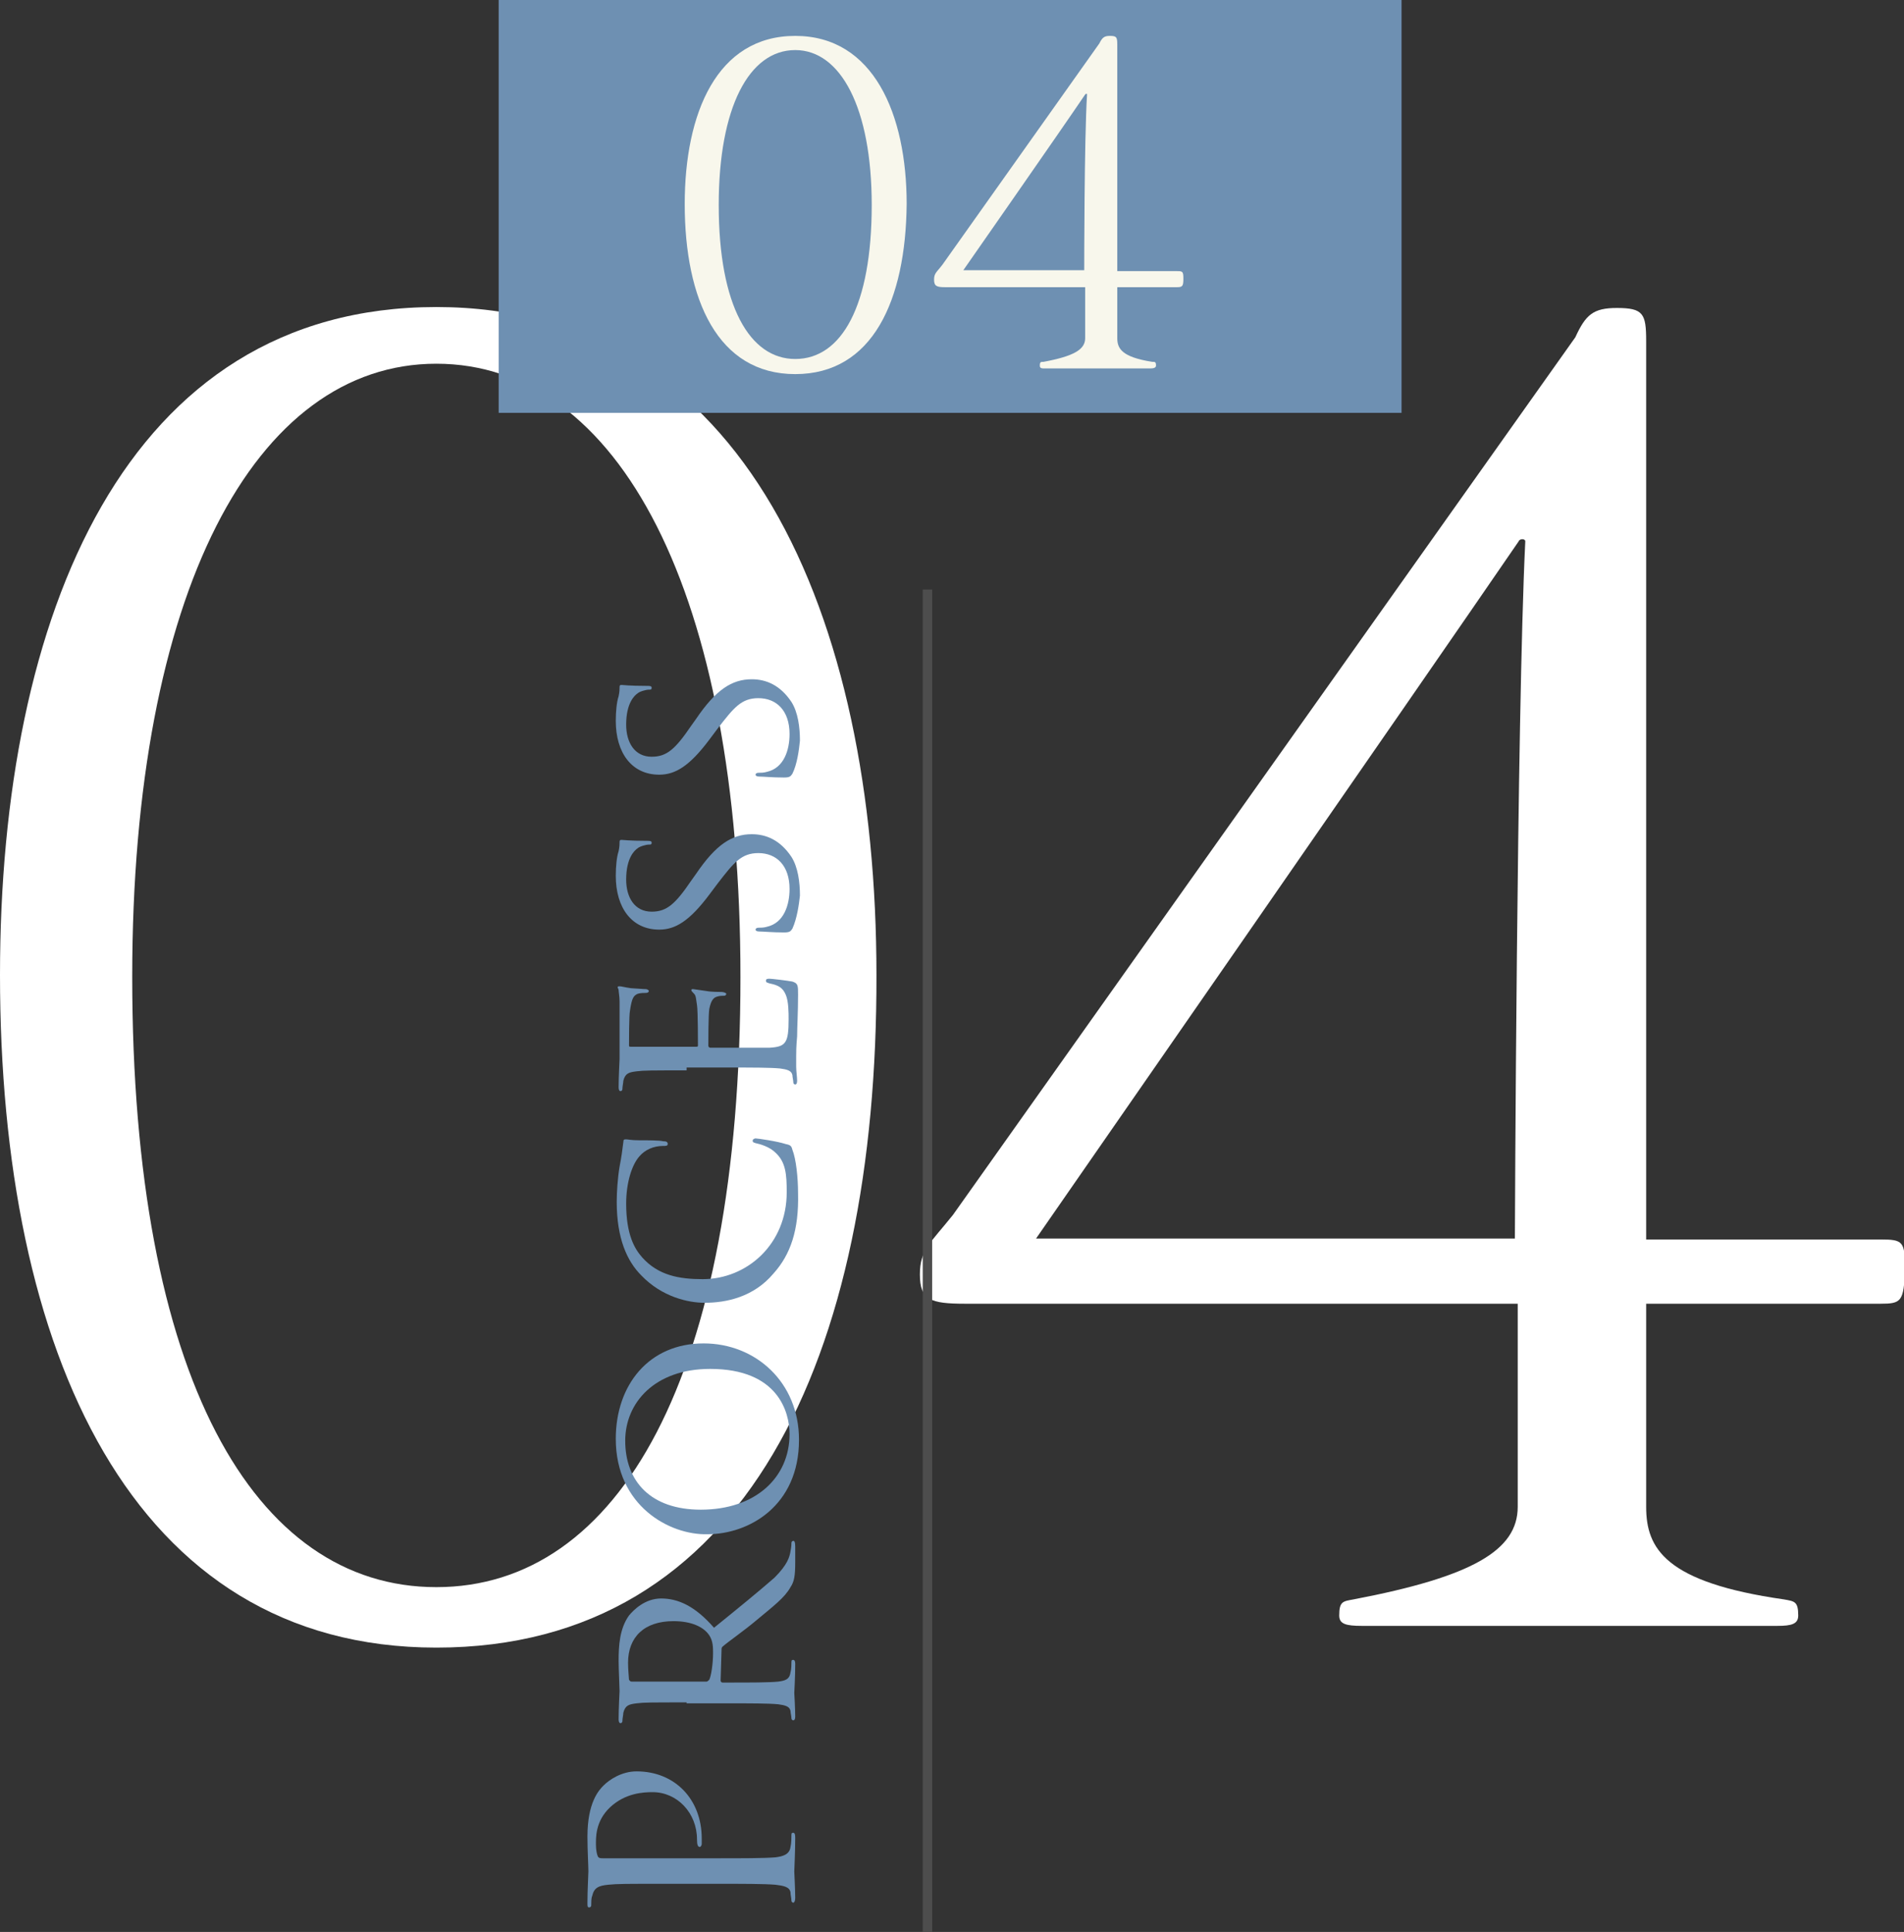
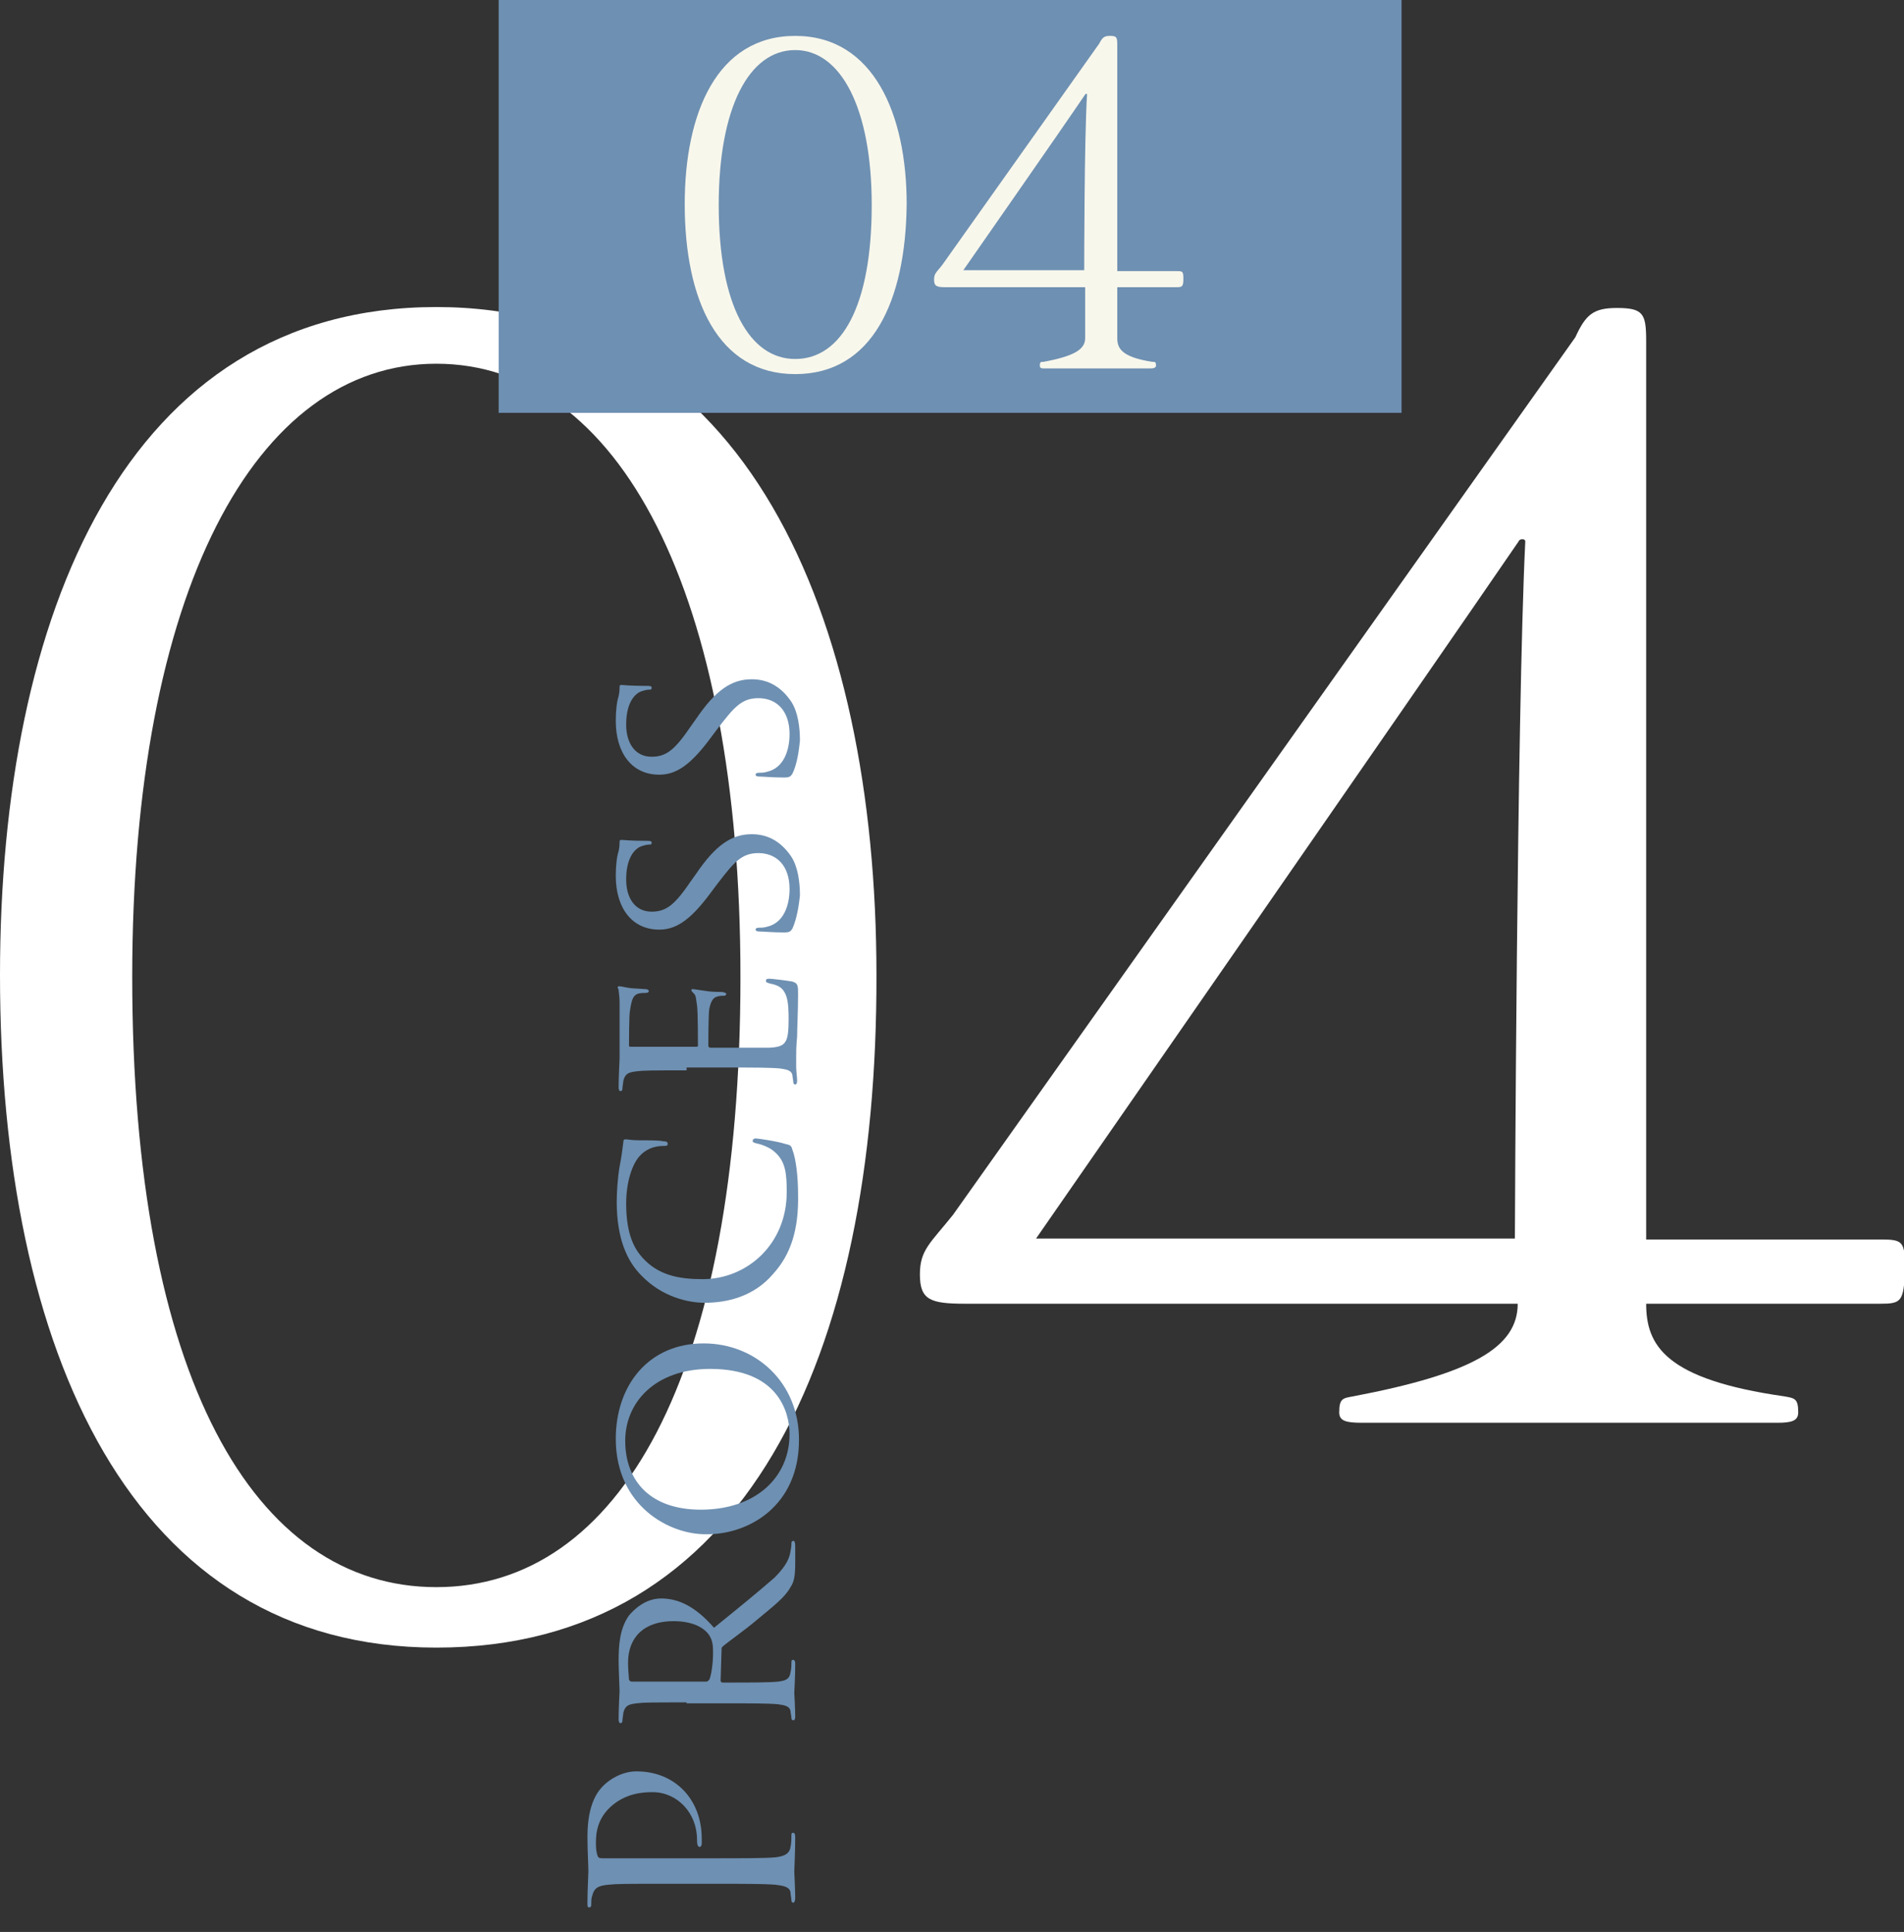
<svg xmlns="http://www.w3.org/2000/svg" version="1.1" id="レイヤー_1" x="0px" y="0px" viewBox="0 0 201.6 204.5" style="enable-background:new 0 0 201.6 204.5;" xml:space="preserve">
  <rect x="0" y="0" width="201.6" height="204.5" fill="#333333" stroke="none" />
  <style type="text/css">
	.st0{fill:#FFFFFF;}
	.st1{fill:#6E90B2;}
	.st2{fill:#F8F7EC;}
	.st3{fill:none;stroke:#4D4D4D;stroke-miterlimit:10;}
</style>
  <g>
    <g>
      <g>
        <path class="st0" d="M46.2,174.4C13.9,174.4,0,143,0,103.2c0-38.1,13.3-70.7,46.2-70.7c32.7,0,46.6,32.7,46.6,70.7     C92.9,143.5,79,174.4,46.2,174.4z M46.2,38.5c-19.2,0-32.2,24.2-32.2,64.9c0,42.4,12.9,64.6,32.2,64.6s32.2-22.2,32.2-64.6     C78.4,62.7,65.5,38.5,46.2,38.5z" />
-         <path class="st0" d="M199.1,138h-24.8v21.5c0,4.4,2,8,14.6,9.8c1.1,0.2,1.5,0.2,1.5,1.7c0,0.9-0.7,1.1-2.2,1.1h-44     c-1.7,0-2.4-0.2-2.4-1.1c0-1.5,0.4-1.5,1.5-1.7c12.6-2.4,17.4-5.2,17.4-9.8V138h-58.5c-3.7,0-4.8-0.4-4.8-3.1     c0-2.6,1.1-3.3,3.5-6.3l65.9-92.9c1.1-2.4,1.9-3.1,4.4-3.1c2.8,0,3.1,0.6,3.1,3.5v95.1h24.8c2.4,0,2.6,0.2,2.6,3.1     C201.6,137.8,201.3,138,199.1,138z M160.8,57.3c-10,14.6-51.1,73.8-51.1,73.8h50.7c0,0,0.2-55.3,1.1-73.8     C161.5,57,160.9,57,160.8,57.3z" />
+         <path class="st0" d="M199.1,138h-24.8c0,4.4,2,8,14.6,9.8c1.1,0.2,1.5,0.2,1.5,1.7c0,0.9-0.7,1.1-2.2,1.1h-44     c-1.7,0-2.4-0.2-2.4-1.1c0-1.5,0.4-1.5,1.5-1.7c12.6-2.4,17.4-5.2,17.4-9.8V138h-58.5c-3.7,0-4.8-0.4-4.8-3.1     c0-2.6,1.1-3.3,3.5-6.3l65.9-92.9c1.1-2.4,1.9-3.1,4.4-3.1c2.8,0,3.1,0.6,3.1,3.5v95.1h24.8c2.4,0,2.6,0.2,2.6,3.1     C201.6,137.8,201.3,138,199.1,138z M160.8,57.3c-10,14.6-51.1,73.8-51.1,73.8h50.7c0,0,0.2-55.3,1.1-73.8     C161.5,57,160.9,57,160.8,57.3z" />
      </g>
    </g>
    <g>
      <rect x="52.8" class="st1" width="95.6" height="43.7" />
      <g>
        <path class="st2" d="M84.2,39.6c-8.2,0-11.7-7.9-11.7-18c0-9.6,3.4-17.8,11.7-17.8c8.3,0,11.8,8.3,11.8,17.8     C95.9,31.8,92.4,39.6,84.2,39.6z M84.2,5.3c-4.9,0-8.1,6.1-8.1,16.4c0,10.7,3.3,16.3,8.1,16.3c4.9,0,8.1-5.6,8.1-16.3     C92.3,11.4,89,5.3,84.2,5.3z" />
        <path class="st2" d="M124.6,30.4h-6.3v5.4c0,1.1,0.5,2,3.7,2.5c0.3,0,0.4,0,0.4,0.4c0,0.2-0.2,0.3-0.6,0.3h-11.1     c-0.4,0-0.6,0-0.6-0.3c0-0.4,0.1-0.4,0.4-0.4c3.2-0.6,4.4-1.3,4.4-2.5v-5.4h-14.8c-0.9,0-1.2-0.1-1.2-0.8c0-0.7,0.3-0.8,0.9-1.6     l16.6-23.4c0.3-0.6,0.5-0.8,1.1-0.8c0.7,0,0.8,0.1,0.8,0.9v24h6.3c0.6,0,0.7,0,0.7,0.8C125.3,30.3,125.2,30.4,124.6,30.4z      M114.9,10c-2.5,3.7-12.9,18.6-12.9,18.6h12.8c0,0,0-14,0.3-18.6C115.1,9.9,115,9.9,114.9,10z" />
      </g>
-       <line class="st3" x1="98.2" y1="62.4" x2="98.2" y2="204.5" />
      <g>
        <path class="st1" d="M70.7,199.4c-4.5,0-5.3,0-6.3,0.1c-1,0.1-1.5,0.3-1.7,1.2c-0.1,0.2-0.1,0.7-0.1,1c0,0.1-0.1,0.2-0.2,0.2     c-0.2,0-0.2-0.1-0.2-0.5c0-1.3,0.1-3,0.1-3.3c0-0.6-0.1-2.3-0.1-3.7c0-3.6,1.2-4.9,1.7-5.4c0.6-0.6,1.9-1.5,3.5-1.5     c4.1,0,6.9,3,6.9,7.1c0,0.1,0,0.5,0,0.6c0,0.1-0.1,0.3-0.2,0.3c-0.2,0-0.3-0.2-0.3-0.8c0-2.8-2.1-5-4.7-5c-1,0-2.9,0.1-4.5,1.6     c-1.6,1.5-1.5,3.3-1.5,4c0,0.5,0.1,1,0.2,1.2c0.1,0.2,0.3,0.2,0.6,0.2h11.9c2.8,0,5.1,0,6.3-0.1c0.8-0.1,1.5-0.3,1.6-1.1     c0.1-0.4,0.1-1,0.1-1.3c0-0.2,0.1-0.2,0.2-0.2c0.1,0,0.2,0.1,0.2,0.5c0,1.6-0.1,3.4-0.1,3.6c0,0.1,0.1,1.9,0.1,2.8     c0,0.3-0.1,0.5-0.2,0.5c-0.1,0-0.2-0.1-0.2-0.2c0-0.3-0.1-0.6-0.1-0.9c-0.1-0.6-0.8-0.7-1.6-0.8c-1.2-0.1-3.5-0.1-6.3-0.1H70.7z" />
        <path class="st1" d="M72.7,180.2c-3.8,0-4.5,0-5.3,0.1c-0.8,0.1-1.2,0.2-1.4,1c0,0.2-0.1,0.6-0.1,0.9c0,0.1-0.1,0.2-0.2,0.2     c-0.1,0-0.2-0.1-0.2-0.4c0-1.2,0.1-2.9,0.1-3c0-0.3-0.1-2.4-0.1-3.2c0-1.6,0.1-3.4,1.1-4.8c0.5-0.6,1.7-1.8,3.4-1.8     c1.8,0,3.6,0.8,5.6,3.1c2.6-2.1,4.8-3.9,6.4-5.3c1.4-1.4,1.6-2.2,1.7-2.8c0.1-0.5,0.1-0.8,0.1-0.9s0.1-0.2,0.2-0.2     c0.1,0,0.2,0.1,0.2,0.6v1.6c0,1.5-0.1,2.1-0.5,2.7c-0.6,1.1-1.8,2-3.6,3.5c-1.3,1.1-2.9,2.2-3.6,2.8c-0.1,0.1-0.1,0.2-0.1,0.3     l-0.1,3.3c0,0.1,0.1,0.2,0.2,0.2h0.6c2.4,0,4.3,0,5.3-0.1c0.7-0.1,1.2-0.2,1.3-1c0.1-0.3,0.1-0.9,0.1-1.1c0-0.2,0.1-0.2,0.2-0.2     c0.1,0,0.2,0.1,0.2,0.4c0,1.4-0.1,3-0.1,3.1c0,0,0.1,1.7,0.1,2.5c0,0.3-0.1,0.4-0.2,0.4c-0.1,0-0.2-0.1-0.2-0.2     c0-0.2-0.1-0.6-0.1-0.8c-0.1-0.5-0.6-0.6-1.3-0.7c-1-0.1-3-0.1-5.3-0.1H72.7z M74.8,178c0.1,0,0.2-0.1,0.3-0.2     c0.2-0.4,0.4-1.7,0.4-2.8c0-0.6,0-1.3-0.4-1.9c-0.6-0.9-1.9-1.5-3.8-1.5c-3.1,0-4.8,1.7-4.8,4.4c0,0.8,0.1,1.6,0.1,1.8     c0.1,0.1,0.1,0.2,0.3,0.2H74.8z" />
        <path class="st1" d="M65.2,152.3c0-5.7,3.5-10.1,9.3-10.1c5.5,0,10.1,4.1,10.1,10.2c0,7-5.3,10-9.7,10     C70.9,162.5,65.2,159.4,65.2,152.3z M83.6,151.8c0-2.3-1.2-6.9-8.4-6.9c-5.9,0-9,3.6-9,7.6c0,4.3,2.7,7.3,8,7.3     C80,159.8,83.6,156.4,83.6,151.8z" />
        <path class="st1" d="M81.9,134.8c-2.1,2.5-5,3.1-7.3,3.1c-1.7,0-4.5-0.6-6.7-2.9c-1.5-1.5-2.6-3.9-2.6-7.8c0-1,0.1-2.5,0.3-3.7     c0.2-1,0.3-1.8,0.4-2.6c0-0.3,0.1-0.3,0.3-0.3c0.2,0,0.5,0.1,1.4,0.1c0.8,0,2.2,0,2.5,0.1c0.4,0,0.5,0.1,0.5,0.3     c0,0.2-0.2,0.2-0.5,0.2c-1,0-1.9,0.4-2.5,1.1c-0.8,0.9-1.4,2.8-1.4,5c0,3.3,0.9,4.8,1.7,5.7c1.7,1.9,3.9,2.3,6.4,2.3     c4.7,0,8.9-3.7,8.9-9.2c0-1.9-0.1-3.2-1.2-4.2c-0.6-0.6-1.6-0.9-2.1-1c-0.3-0.1-0.3-0.1-0.3-0.3c0-0.1,0.2-0.2,0.3-0.2     c0.2,0,2.3,0.3,3.2,0.6c0.5,0.1,0.6,0.2,0.7,0.6c0.4,1,0.6,3,0.6,4.6C84.6,130.2,83.7,132.8,81.9,134.8z" />
        <path class="st1" d="M72.7,113.3c-3.8,0-4.5,0-5.3,0.1c-0.8,0.1-1.2,0.2-1.4,1c0,0.2-0.1,0.6-0.1,0.9c0,0.1-0.1,0.2-0.2,0.2     c-0.1,0-0.2-0.1-0.2-0.4c0-1.2,0.1-2.8,0.1-3c0-0.2,0-5.5,0-6.1c0-0.5-0.1-1-0.1-1.2c0-0.1-0.1-0.2-0.1-0.3     c0-0.1,0.1-0.1,0.2-0.1c0.2,0,0.5,0.1,1.2,0.2c0.2,0,1.3,0.1,1.6,0.1c0.1,0,0.3,0.1,0.3,0.2c0,0.1-0.1,0.2-0.3,0.2     c-0.2,0-0.6,0-0.9,0.1c-0.4,0.2-0.6,0.4-0.8,1.8c-0.1,0.4-0.1,3.4-0.1,3.7c0,0.1,0.1,0.1,0.3,0.1h6.7c0.2,0,0.3,0,0.3-0.1     c0-0.3,0-3.7-0.1-4.3c-0.1-0.6-0.1-1-0.3-1.2c-0.2-0.2-0.3-0.3-0.3-0.4s0.1-0.1,0.2-0.1s0.6,0.1,1.4,0.2c0.5,0.1,1.4,0.1,1.6,0.1     c0.2,0,0.5,0.1,0.5,0.2c0,0.1-0.1,0.2-0.2,0.2c-0.2,0-0.5,0-0.8,0.1c-0.3,0.1-0.6,0.3-0.8,1.3c-0.1,0.7-0.1,3.4-0.1,3.9     c0,0.1,0.1,0.2,0.2,0.2h2.1c0.8,0,3.7,0,4.2,0c1.7-0.1,2-0.5,2-3c0-0.7,0-1.9-0.3-2.6c-0.3-0.7-0.7-1-1.7-1.2     c-0.3-0.1-0.4-0.1-0.4-0.3s0.2-0.2,0.4-0.2c0.2,0,1.9,0.2,2.4,0.3c0.6,0.2,0.6,0.4,0.6,1.4c0,1.9-0.1,3.4-0.1,4.4     c-0.1,1.1-0.1,1.7-0.1,2.1c0,0.1,0,0.6,0,1.1c0,0.5,0.1,1.1,0.1,1.5c0,0.3-0.1,0.4-0.2,0.4c-0.1,0-0.2-0.1-0.2-0.2     c0-0.2-0.1-0.6-0.1-0.8c-0.1-0.5-0.6-0.6-1.3-0.7c-1-0.1-3-0.1-5.3-0.1H72.7z" />
        <path class="st1" d="M83.9,98.3c-0.2,0.3-0.3,0.4-0.9,0.4c-1.2,0-2.2-0.1-2.6-0.1c-0.3,0-0.4-0.1-0.4-0.2s0.1-0.2,0.3-0.2     s0.6,0,0.9-0.1c1.8-0.4,2.4-2.3,2.4-4c0-2.5-1.4-3.8-3.3-3.8c-1.8,0-2.6,1-4.3,3.2l-0.9,1.2c-2.1,2.8-3.6,3.7-5.3,3.7     c-2.9,0-4.6-2.3-4.6-5.7c0-1,0.1-2,0.3-2.6c0.1-0.5,0.1-0.7,0.1-0.9s0-0.3,0.2-0.3c0.1,0,0.9,0.1,2.6,0.1c0.4,0,0.6,0,0.6,0.2     c0,0.2-0.1,0.2-0.3,0.2c-0.3,0-1,0.2-1.2,0.4c-0.3,0.2-1.2,1-1.2,3.3c0,1.9,0.9,3.4,2.7,3.4c1.6,0,2.5-0.8,4.2-3.3l0.5-0.7     c2.1-3.1,3.8-4.2,5.9-4.2c1.5,0,3,0.6,4.2,2.4c0.7,1.1,0.9,2.7,0.9,4.1C84.6,95.7,84.4,97.2,83.9,98.3z" />
        <path class="st1" d="M83.9,81.9c-0.2,0.3-0.3,0.4-0.9,0.4c-1.2,0-2.2-0.1-2.6-0.1c-0.3,0-0.4-0.1-0.4-0.2s0.1-0.2,0.3-0.2     s0.6,0,0.9-0.1c1.8-0.4,2.4-2.3,2.4-4c0-2.5-1.4-3.8-3.3-3.8c-1.8,0-2.6,1-4.3,3.2l-0.9,1.2c-2.1,2.8-3.6,3.7-5.3,3.7     c-2.9,0-4.6-2.3-4.6-5.7c0-1,0.1-2,0.3-2.6c0.1-0.5,0.1-0.7,0.1-0.9s0-0.3,0.2-0.3c0.1,0,0.9,0.1,2.6,0.1c0.4,0,0.6,0,0.6,0.2     c0,0.2-0.1,0.2-0.3,0.2c-0.3,0-1,0.2-1.2,0.4c-0.3,0.2-1.2,1-1.2,3.3c0,1.9,0.9,3.4,2.7,3.4c1.6,0,2.5-0.8,4.2-3.3l0.5-0.7     c2.1-3.1,3.8-4.2,5.9-4.2c1.5,0,3,0.6,4.2,2.4c0.7,1.1,0.9,2.7,0.9,4.1C84.6,79.4,84.4,80.9,83.9,81.9z" />
      </g>
    </g>
  </g>
</svg>